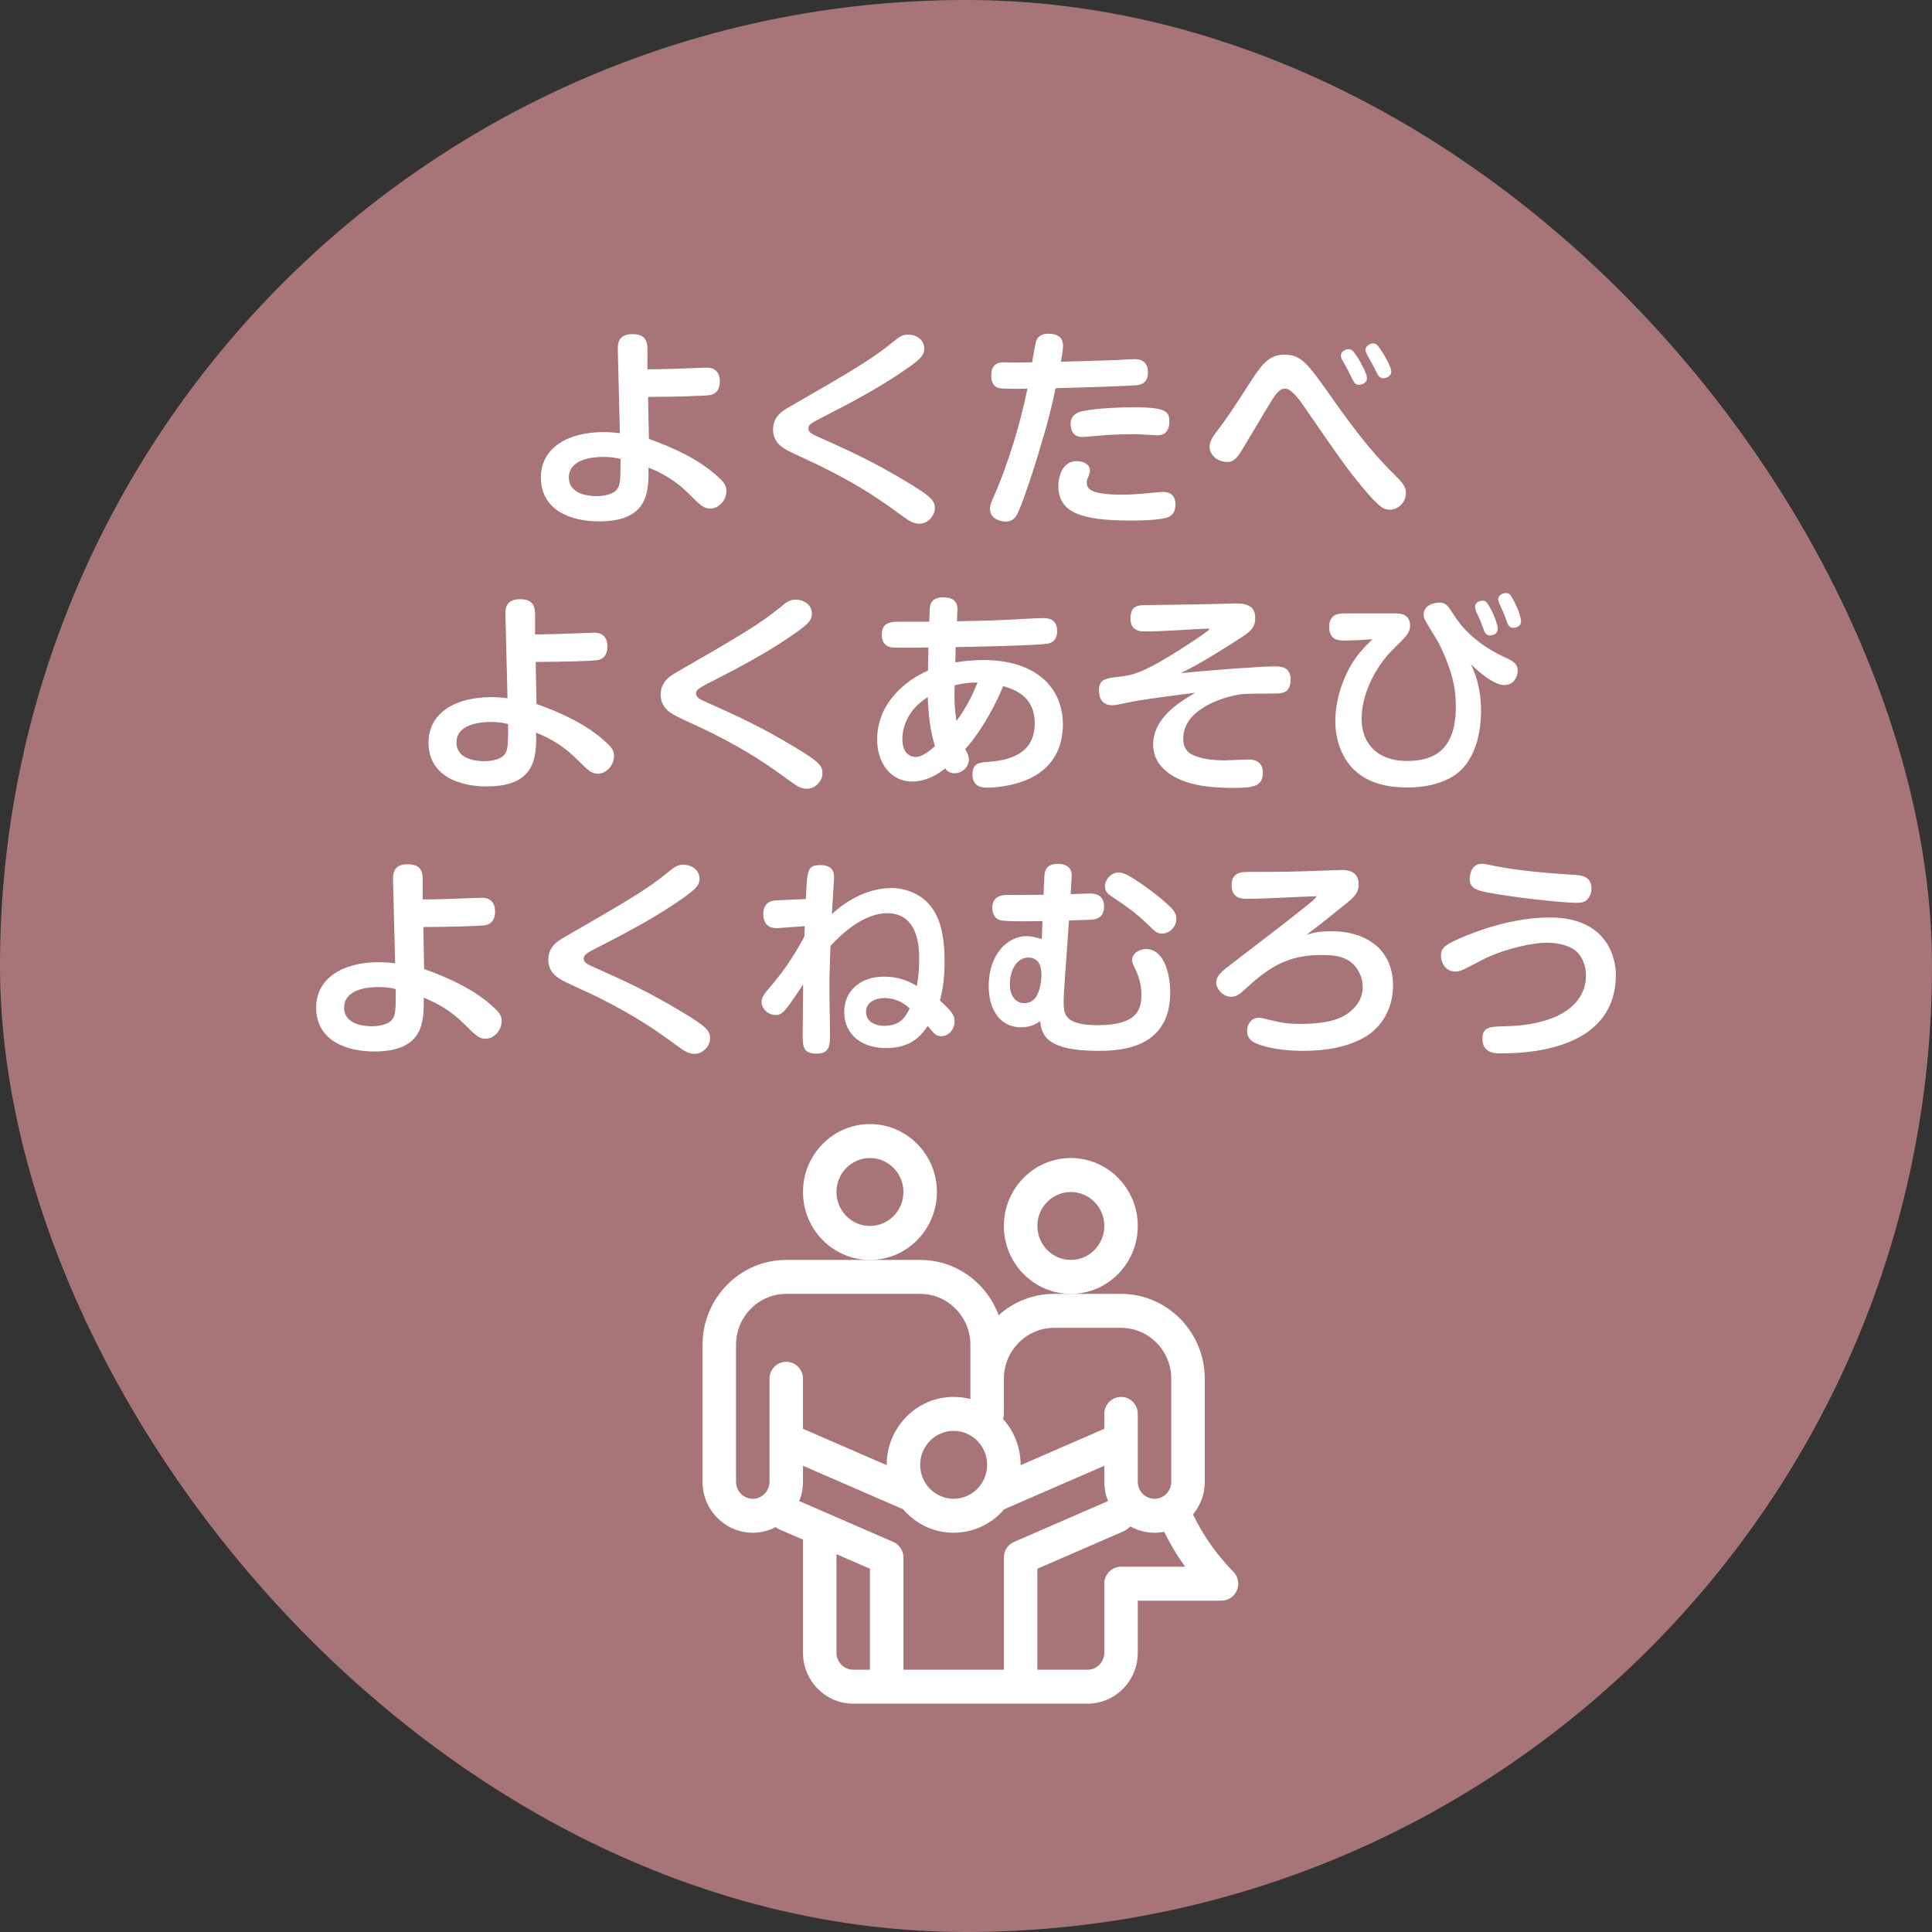
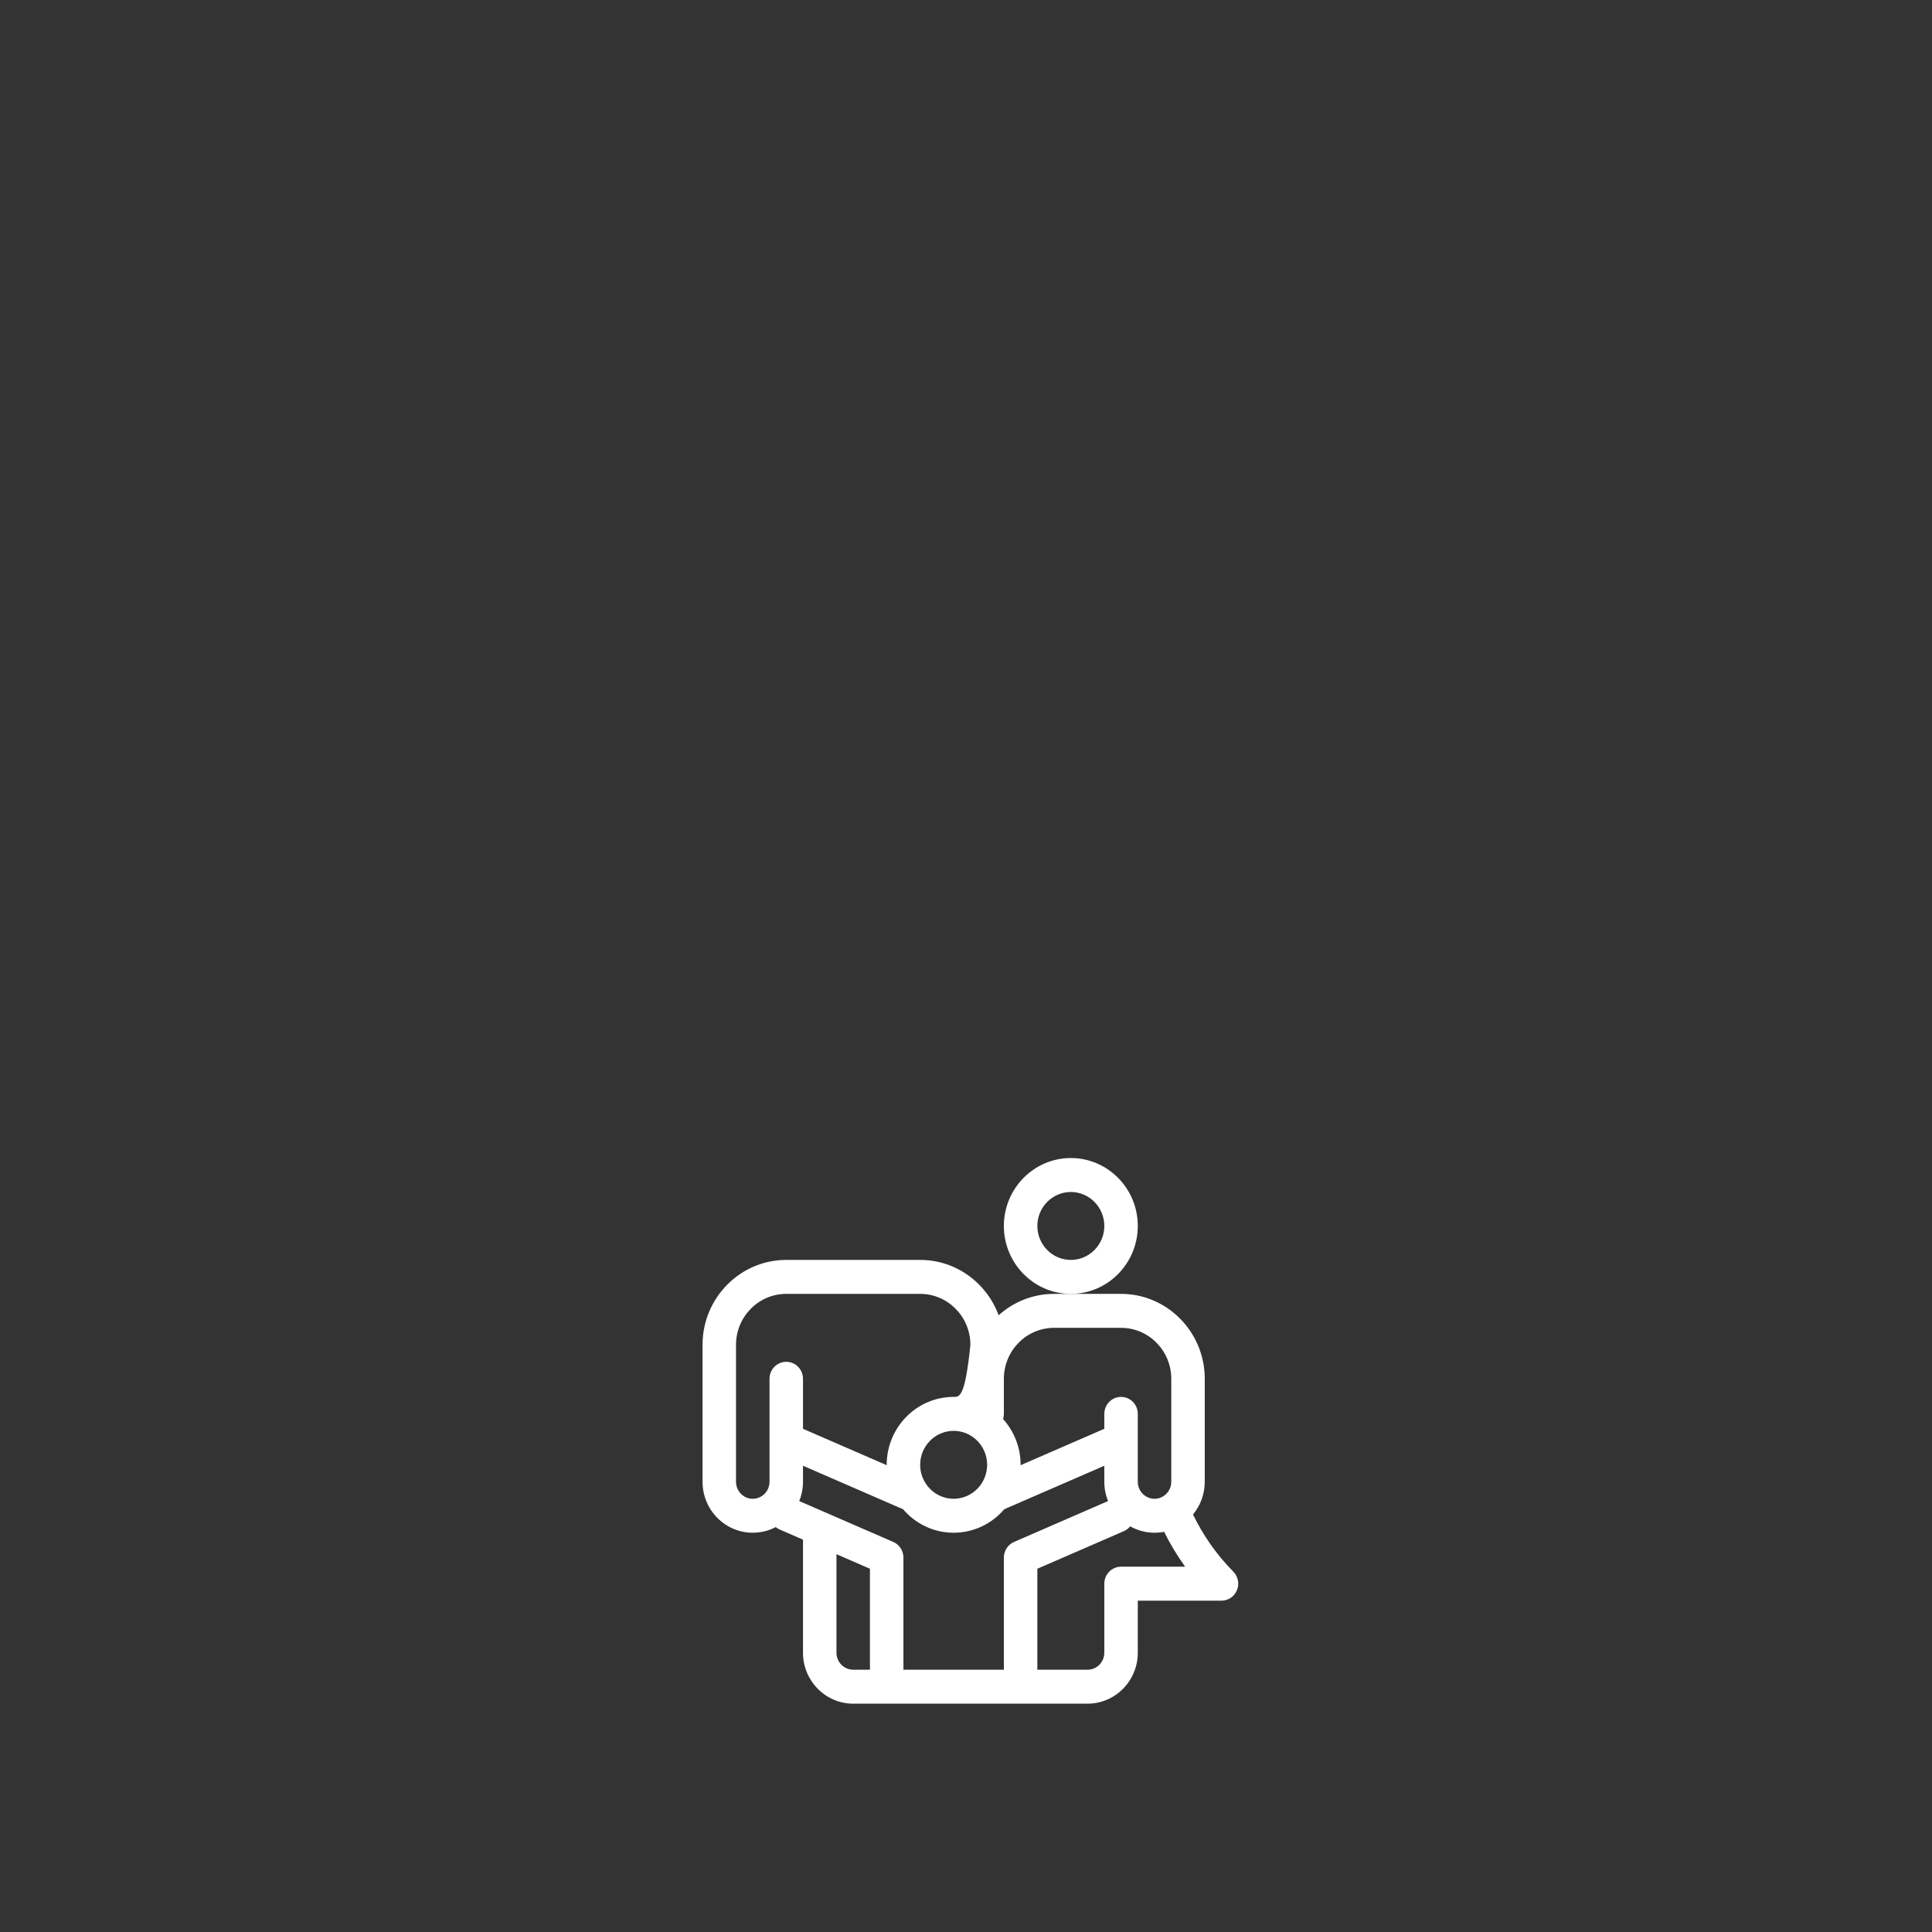
<svg xmlns="http://www.w3.org/2000/svg" width="220px" height="220px" viewBox="0 0 220 220" version="1.1">
  <rect x="0" y="0" width="220" height="220" fill="#333333" stroke="none" />
  <title>latest-well-btn-sp</title>
  <desc>Created with Sketch.</desc>
  <defs />
  <g id="Page-1" stroke="none" stroke-width="1" fill="none" fill-rule="evenodd">
    <g id="latest-well-btn-sp">
-       <rect id="Rectangle-9-Copy" fill="#A77578" x="0" y="0" width="220" height="220" rx="110" />
      <g id="Group-11" transform="translate(36, 38)" fill="#FFFFFF">
        <g id="family" transform="translate(44, 90)" fill-rule="nonzero">
-           <path d="M60.442,50.969 C58.557,49.057 57.017,46.871 55.85,44.458 C56.684,43.449 57.188,42.151 57.188,40.734 L57.188,29.004 C57.188,23.673 52.912,19.336 47.656,19.336 L41.938,19.336 L40.031,19.336 C37.61,19.336 35.399,20.258 33.716,21.771 C32.366,18.095 28.87,15.469 24.781,15.469 L19.062,15.469 L9.531,15.469 C4.276,15.469 0,19.806 0,25.137 L0,40.734 C0,43.933 2.565,46.535 5.719,46.535 C6.66,46.535 7.549,46.302 8.333,45.891 C8.466,46 8.615,46.094 8.78,46.166 L11.438,47.321 L11.438,60.199 C11.438,63.398 14.003,66 17.156,66 L43.844,66 C46.997,66 49.562,63.398 49.562,60.199 L49.562,54.27 L59.094,54.27 C59.865,54.27 60.56,53.798 60.855,53.076 C61.15,52.353 60.987,51.522 60.442,50.969 Z M34.312,33 L34.312,29.004 C34.312,25.805 36.878,23.203 40.031,23.203 L47.656,23.203 C50.81,23.203 53.375,25.805 53.375,29.004 L53.375,40.734 C53.375,41.801 52.52,42.668 51.469,42.668 C50.418,42.668 49.562,41.801 49.562,40.734 L49.562,33.001 C49.562,31.933 48.709,31.067 47.656,31.067 C46.603,31.067 45.75,31.933 45.75,33.001 L45.75,34.7 L36.218,38.844 C36.218,38.829 36.219,38.815 36.219,38.801 C36.219,36.794 35.461,34.965 34.222,33.589 C34.28,33.403 34.312,33.205 34.312,33 Z M32.406,38.801 C32.406,40.933 30.696,42.668 28.594,42.668 C26.492,42.668 24.781,40.933 24.781,38.801 C24.781,36.668 26.492,34.934 28.594,34.934 C30.696,34.934 32.406,36.668 32.406,38.801 Z M9.531,27.071 C8.478,27.071 7.625,27.937 7.625,29.005 L7.625,40.734 C7.625,41.801 6.77,42.668 5.719,42.668 C4.668,42.668 3.812,41.801 3.812,40.734 L3.812,25.137 C3.812,21.938 6.378,19.336 9.531,19.336 L24.781,19.336 C27.935,19.336 30.5,21.938 30.5,25.137 L30.5,31.311 C29.891,31.151 29.252,31.066 28.594,31.066 C24.389,31.066 20.969,34.536 20.969,38.801 C20.969,38.815 20.97,38.829 20.97,38.844 L11.438,34.7 L11.438,29.005 C11.438,27.937 10.584,27.071 9.531,27.071 Z M19.062,62.133 L17.156,62.133 C16.105,62.133 15.25,61.265 15.25,60.199 L15.25,48.978 L19.062,50.636 L19.062,62.133 Z M34.312,49.361 L34.312,62.133 L22.875,62.133 L22.875,49.361 C22.875,48.587 22.421,47.888 21.72,47.584 C20.65,47.119 12.108,43.405 11.011,42.928 C11.285,42.251 11.438,41.511 11.438,40.734 L11.438,38.907 L22.836,43.862 C24.235,45.498 26.296,46.535 28.594,46.535 C30.891,46.535 32.953,45.498 34.352,43.862 L45.75,38.907 L45.75,40.734 C45.75,41.511 45.902,42.251 46.176,42.928 L35.468,47.584 C34.767,47.888 34.312,48.587 34.312,49.361 Z M47.656,50.402 C46.603,50.402 45.75,51.268 45.75,52.336 L45.75,60.199 C45.75,61.265 44.895,62.133 43.844,62.133 L38.125,62.133 L38.125,50.636 L47.974,46.354 C48.265,46.228 48.507,46.036 48.695,45.805 C49.517,46.269 50.463,46.535 51.469,46.535 C51.841,46.535 52.206,46.498 52.559,46.428 C53.251,47.822 54.049,49.149 54.954,50.402 L47.656,50.402 Z" id="Shape" />
-           <path d="M19.062,0 C14.858,0 11.438,3.47 11.438,7.734 C11.438,11.999 14.858,15.469 19.062,15.469 C23.267,15.469 26.688,11.999 26.688,7.734 C26.688,3.47 23.267,0 19.062,0 Z M19.062,11.602 C16.96,11.602 15.25,9.867 15.25,7.734 C15.25,5.602 16.96,3.867 19.062,3.867 C21.165,3.867 22.875,5.602 22.875,7.734 C22.875,9.867 21.165,11.602 19.062,11.602 Z" id="Shape" />
+           <path d="M60.442,50.969 C58.557,49.057 57.017,46.871 55.85,44.458 C56.684,43.449 57.188,42.151 57.188,40.734 L57.188,29.004 C57.188,23.673 52.912,19.336 47.656,19.336 L41.938,19.336 L40.031,19.336 C37.61,19.336 35.399,20.258 33.716,21.771 C32.366,18.095 28.87,15.469 24.781,15.469 L19.062,15.469 L9.531,15.469 C4.276,15.469 0,19.806 0,25.137 L0,40.734 C0,43.933 2.565,46.535 5.719,46.535 C6.66,46.535 7.549,46.302 8.333,45.891 C8.466,46 8.615,46.094 8.78,46.166 L11.438,47.321 L11.438,60.199 C11.438,63.398 14.003,66 17.156,66 L43.844,66 C46.997,66 49.562,63.398 49.562,60.199 L49.562,54.27 L59.094,54.27 C59.865,54.27 60.56,53.798 60.855,53.076 C61.15,52.353 60.987,51.522 60.442,50.969 Z M34.312,33 L34.312,29.004 C34.312,25.805 36.878,23.203 40.031,23.203 L47.656,23.203 C50.81,23.203 53.375,25.805 53.375,29.004 L53.375,40.734 C53.375,41.801 52.52,42.668 51.469,42.668 C50.418,42.668 49.562,41.801 49.562,40.734 L49.562,33.001 C49.562,31.933 48.709,31.067 47.656,31.067 C46.603,31.067 45.75,31.933 45.75,33.001 L45.75,34.7 L36.218,38.844 C36.218,38.829 36.219,38.815 36.219,38.801 C36.219,36.794 35.461,34.965 34.222,33.589 C34.28,33.403 34.312,33.205 34.312,33 Z M32.406,38.801 C32.406,40.933 30.696,42.668 28.594,42.668 C26.492,42.668 24.781,40.933 24.781,38.801 C24.781,36.668 26.492,34.934 28.594,34.934 C30.696,34.934 32.406,36.668 32.406,38.801 Z M9.531,27.071 C8.478,27.071 7.625,27.937 7.625,29.005 L7.625,40.734 C7.625,41.801 6.77,42.668 5.719,42.668 C4.668,42.668 3.812,41.801 3.812,40.734 L3.812,25.137 C3.812,21.938 6.378,19.336 9.531,19.336 L24.781,19.336 C27.935,19.336 30.5,21.938 30.5,25.137 C29.891,31.151 29.252,31.066 28.594,31.066 C24.389,31.066 20.969,34.536 20.969,38.801 C20.969,38.815 20.97,38.829 20.97,38.844 L11.438,34.7 L11.438,29.005 C11.438,27.937 10.584,27.071 9.531,27.071 Z M19.062,62.133 L17.156,62.133 C16.105,62.133 15.25,61.265 15.25,60.199 L15.25,48.978 L19.062,50.636 L19.062,62.133 Z M34.312,49.361 L34.312,62.133 L22.875,62.133 L22.875,49.361 C22.875,48.587 22.421,47.888 21.72,47.584 C20.65,47.119 12.108,43.405 11.011,42.928 C11.285,42.251 11.438,41.511 11.438,40.734 L11.438,38.907 L22.836,43.862 C24.235,45.498 26.296,46.535 28.594,46.535 C30.891,46.535 32.953,45.498 34.352,43.862 L45.75,38.907 L45.75,40.734 C45.75,41.511 45.902,42.251 46.176,42.928 L35.468,47.584 C34.767,47.888 34.312,48.587 34.312,49.361 Z M47.656,50.402 C46.603,50.402 45.75,51.268 45.75,52.336 L45.75,60.199 C45.75,61.265 44.895,62.133 43.844,62.133 L38.125,62.133 L38.125,50.636 L47.974,46.354 C48.265,46.228 48.507,46.036 48.695,45.805 C49.517,46.269 50.463,46.535 51.469,46.535 C51.841,46.535 52.206,46.498 52.559,46.428 C53.251,47.822 54.049,49.149 54.954,50.402 L47.656,50.402 Z" id="Shape" />
          <path d="M41.938,3.867 C37.733,3.867 34.312,7.337 34.312,11.602 C34.312,15.866 37.733,19.336 41.938,19.336 C46.142,19.336 49.562,15.866 49.562,11.602 C49.562,7.337 46.142,3.867 41.938,3.867 Z M41.938,15.469 C39.835,15.469 38.125,13.734 38.125,11.602 C38.125,9.469 39.835,7.734 41.938,7.734 C44.04,7.734 45.75,9.469 45.75,11.602 C45.75,13.734 44.04,15.469 41.938,15.469 Z" id="Shape" />
        </g>
-         <path d="M37.795,7.196 L37.891,11.976 C40.641,12.966 43.486,14.246 45.657,16.202 C46.356,16.83 46.718,17.216 46.718,17.892 C46.718,19.027 45.777,19.92 44.885,19.92 C44.137,19.92 43.703,19.486 42.546,18.327 C40.93,16.709 39.507,15.936 37.843,15.236 C37.891,18.11 37.771,21.369 32.2,21.369 C29.016,21.369 25.592,20.114 25.592,16.371 C25.592,12.918 28.799,11.204 32.682,11.204 C33.526,11.204 34.153,11.276 34.587,11.324 L34.346,1.763 C34.322,0.797 34.66,0.048 36.01,0.048 C37.385,0.048 37.722,0.749 37.722,1.739 L37.722,4.057 C39.121,4.057 42.136,3.96 43.752,3.888 C43.92,3.888 44.258,3.863 44.475,3.863 C45.536,3.863 45.97,4.539 45.97,5.433 C45.97,6.35 45.536,6.906 44.764,7.002 C44.21,7.075 40.809,7.196 37.795,7.196 Z M34.66,14.27 C34.081,14.125 33.599,14.029 32.634,14.029 C31.332,14.029 28.775,14.343 28.775,16.371 C28.775,18.158 30.753,18.496 31.934,18.496 C32.827,18.496 33.719,18.279 34.153,17.844 C34.66,17.313 34.66,16.661 34.66,14.27 Z M52.028,10.914 C52.028,12.363 53.089,12.991 53.788,13.353 C54.319,13.643 57.116,14.898 57.719,15.212 C62.35,17.53 64.544,19.148 66.932,20.886 C67.535,21.321 68.017,21.635 68.692,21.635 C69.729,21.635 70.453,20.645 70.453,19.896 C70.453,19.027 70.091,18.568 67.269,16.878 C63.218,14.439 60.589,13.28 57.14,11.735 C56.296,11.373 56.055,11.155 56.055,10.793 C56.055,10.431 56.32,10.19 57.333,9.683 C60.879,7.872 64.4,6.037 67.631,3.718 C68.885,2.801 69.247,2.39 69.247,1.69 C69.247,0.628 68.258,0.097 67.39,0.097 C66.715,0.097 66.281,0.459 65.774,0.869 C63.387,2.849 60.903,4.298 53.861,8.355 C53.137,8.765 52.028,9.417 52.028,10.914 Z M78.464,3.26 L79.091,3.284 C79.163,3.284 81.309,3.26 81.526,3.26 C81.623,2.777 81.888,1.159 81.985,0.845 C82.274,0.048 83.046,0 83.359,0 C84.469,0 85.047,0.459 85.047,1.376 C85.047,1.883 84.903,2.68 84.806,3.187 C86.543,3.139 88.834,3.091 91.27,2.994 C91.583,2.97 92.885,2.898 93.151,2.898 C93.561,2.898 94.718,2.922 94.718,4.395 C94.718,5.795 93.681,5.867 93.102,5.892 C90.16,6.037 87.146,6.133 84.203,6.206 C83.6,8.958 83.456,9.658 82.129,14.029 C81.623,15.743 80.321,19.679 79.79,20.621 C79.718,20.766 79.38,21.393 78.512,21.393 C77.981,21.393 76.727,21.104 76.727,19.945 C76.727,19.679 76.751,19.413 77.282,18.254 C77.861,16.999 79.766,12.266 80.996,6.254 C80.345,6.278 78.198,6.302 77.692,6.181 C77.306,6.085 76.872,5.674 76.872,4.781 C76.872,3.767 77.306,3.211 78.464,3.26 Z M97.154,10.19 C97.154,10.504 97.009,11.059 96.648,11.324 C96.334,11.542 96.02,11.566 95.635,11.566 C95.466,11.566 94.525,11.494 93.971,11.469 C93.633,11.445 93.344,11.445 92.813,11.445 C91.221,11.445 89.991,11.542 89.63,11.566 C87.749,11.735 87.459,11.759 87.242,11.759 C85.916,11.759 85.916,10.504 85.916,10.286 C85.916,9.538 86.277,9.031 87.314,8.813 C88.882,8.475 91.559,8.379 93.223,8.379 C97.154,8.379 97.154,9.006 97.154,10.19 Z M97.853,19.438 C97.853,20.21 97.54,20.766 96.816,20.959 C95.659,21.273 93.44,21.273 92.692,21.273 C86.977,21.273 84.517,20.307 84.517,17.313 C84.517,16.612 84.782,14.512 86.639,14.512 C87.218,14.512 88.11,14.777 88.11,15.574 C88.11,15.864 88.014,16.081 87.966,16.202 C87.773,16.661 87.749,16.733 87.749,16.975 C87.749,17.627 88.231,17.941 89.075,18.11 C89.702,18.254 90.618,18.327 91.607,18.327 C93.175,18.327 94.26,18.206 95.755,18.061 C96.045,18.037 96.189,18.013 96.406,18.013 C97.419,18.013 97.853,18.568 97.853,19.438 Z M110.229,2.39 C112.207,2.39 112.834,3.284 115.897,7.63 C118.694,11.59 120.672,13.981 122.818,16.081 C123.662,16.926 124.096,17.409 124.096,18.134 C124.096,19.22 123.204,20.041 122.263,20.041 C121.588,20.041 121.082,19.8 119.201,17.554 C117.344,15.357 115.873,13.184 112.641,8.499 C112.062,7.654 111.098,6.254 110.35,6.254 C109.675,6.254 109.289,6.785 108.276,8.475 C107.552,9.707 106.371,11.663 105.647,12.87 C104.9,14.15 104.514,14.608 103.718,14.608 C102.85,14.608 101.74,13.956 101.74,12.87 C101.74,12.194 102.174,11.638 102.609,11.059 C103.67,9.683 104.441,8.524 106.564,5.216 C107.818,3.284 108.686,2.39 110.229,2.39 Z M117.488,4.153 C117.295,3.791 117.175,3.549 116.982,3.236 C116.741,2.849 116.693,2.656 116.693,2.511 C116.693,1.956 117.295,1.763 117.561,1.763 C117.898,1.763 118.067,1.883 118.67,2.825 C118.815,3.067 119.659,4.491 119.659,5.047 C119.659,5.626 119.056,5.819 118.742,5.819 C118.453,5.819 118.26,5.698 118.067,5.312 C117.971,5.143 117.585,4.322 117.488,4.153 Z M120.262,3.453 C120.165,3.284 119.731,2.487 119.635,2.318 C119.538,2.101 119.49,1.98 119.49,1.835 C119.49,1.352 120.069,1.111 120.358,1.111 C120.672,1.111 120.816,1.183 121.444,2.149 C121.588,2.366 122.432,3.791 122.432,4.298 C122.432,4.853 121.853,5.071 121.516,5.071 C121.275,5.071 121.034,4.902 120.913,4.708 C120.841,4.588 120.382,3.67 120.262,3.453 Z M24.999,37.378 L25.095,42.159 C27.845,43.149 30.69,44.429 32.861,46.385 C33.56,47.012 33.922,47.399 33.922,48.075 C33.922,49.21 32.981,50.103 32.089,50.103 C31.341,50.103 30.907,49.668 29.75,48.509 C28.134,46.892 26.711,46.119 25.047,45.419 C25.095,48.292 24.975,51.552 19.404,51.552 C16.22,51.552 12.796,50.296 12.796,46.554 C12.796,43.101 16.003,41.386 19.886,41.386 C20.73,41.386 21.357,41.459 21.791,41.507 L21.55,31.945 C21.526,30.979 21.864,30.231 23.214,30.231 C24.589,30.231 24.927,30.931 24.927,31.921 L24.927,34.239 C26.325,34.239 29.34,34.143 30.956,34.07 C31.124,34.07 31.462,34.046 31.679,34.046 C32.74,34.046 33.174,34.722 33.174,35.615 C33.174,36.533 32.74,37.088 31.969,37.185 C31.414,37.257 28.013,37.378 24.999,37.378 Z M21.864,44.453 C21.285,44.308 20.803,44.211 19.838,44.211 C18.536,44.211 15.979,44.525 15.979,46.554 C15.979,48.34 17.957,48.678 19.139,48.678 C20.031,48.678 20.923,48.461 21.357,48.027 C21.864,47.495 21.864,46.843 21.864,44.453 Z M39.232,41.097 C39.232,42.545 40.293,43.173 40.992,43.535 C41.523,43.825 44.32,45.081 44.923,45.395 C49.554,47.713 51.748,49.33 54.136,51.069 C54.739,51.504 55.221,51.817 55.896,51.817 C56.933,51.817 57.657,50.827 57.657,50.079 C57.657,49.21 57.295,48.751 54.473,47.061 C50.422,44.622 47.793,43.463 44.345,41.918 C43.5,41.555 43.259,41.338 43.259,40.976 C43.259,40.614 43.525,40.372 44.537,39.865 C48.083,38.054 51.604,36.219 54.835,33.901 C56.089,32.984 56.451,32.573 56.451,31.873 C56.451,30.81 55.462,30.279 54.594,30.279 C53.919,30.279 53.485,30.641 52.978,31.052 C50.591,33.032 48.107,34.481 41.065,38.537 C40.341,38.948 39.232,39.6 39.232,41.097 Z M69.816,32.79 C69.864,31.221 69.864,31.124 69.96,30.835 C70.033,30.593 70.322,30.014 71.359,30.014 C72.42,30.014 73.072,30.4 73.023,31.511 C72.999,31.897 72.975,32.476 72.975,32.742 C74.253,32.718 76.906,32.67 78.787,32.573 C79.125,32.549 82.212,32.38 82.766,32.38 C83.176,32.38 84.382,32.38 84.382,33.877 C84.382,34.505 84.141,35.157 83.249,35.302 C81.802,35.519 74.133,35.664 72.83,35.688 C72.83,36.026 72.806,36.171 72.782,37.426 C73.843,37.257 74.904,37.161 75.965,37.161 C82.067,37.161 85.033,40.372 85.033,44.501 C85.033,46.795 84.165,49.21 81.392,50.586 C79.125,51.697 76.52,51.697 76.448,51.697 C76.014,51.697 74.736,51.697 74.736,50.2 C74.736,48.896 75.556,48.823 76.375,48.775 C78.57,48.606 81.826,48.075 81.826,44.356 C81.826,41.531 79.896,40.59 78.232,40.131 C77.581,41.749 75.99,44.984 73.916,47.302 C74.181,47.785 74.326,48.123 74.326,48.534 C74.326,49.282 73.602,50.055 72.686,50.055 C72.059,50.055 71.769,49.693 71.625,49.499 C70.563,50.369 69.261,50.996 67.862,50.996 C65.523,50.996 63.883,48.992 63.883,46.216 C63.883,42.062 67.139,39.455 69.671,38.368 C69.695,37.499 69.695,36.316 69.719,35.736 C69.116,35.76 65.909,35.76 65.644,35.736 C65.185,35.688 64.414,35.471 64.414,34.263 C64.414,32.79 65.499,32.79 66.729,32.79 L69.816,32.79 Z M72.903,44.115 C74.157,42.425 74.808,40.976 75.314,39.72 C74.591,39.72 73.94,39.744 72.71,40.034 C72.662,41.41 72.662,42.352 72.903,44.115 Z M70.467,46.964 C69.912,45.153 69.719,43.39 69.647,41.386 C68.996,41.821 68.586,42.111 68.031,42.763 C66.946,44.067 66.753,45.443 66.753,46.143 C66.753,48.027 67.911,48.196 68.272,48.196 C69.068,48.196 70.009,47.375 70.467,46.964 Z M98.446,38.658 C99.749,38.006 101.316,37.209 105.512,34.481 C106.646,33.732 106.935,33.249 106.935,32.356 C106.935,31.124 106.115,30.714 104.765,30.714 C104.524,30.714 104.114,30.738 103.8,30.738 C100.496,30.835 97.699,30.859 94.322,30.907 C93.261,30.931 92.731,31.197 92.731,32.452 C92.731,33.297 93.117,33.901 94.322,33.901 C95.432,33.901 96.71,33.853 97.843,33.78 C98.374,33.756 100.93,33.587 101.509,33.587 C101.63,33.587 101.726,33.587 101.726,33.635 C101.726,33.829 98.253,36.074 97.361,36.605 C94.033,38.634 92.972,38.875 91.573,39.044 C89.885,39.237 89.137,39.334 89.137,40.638 C89.137,41.604 89.62,42.304 90.608,42.304 C90.922,42.304 91.115,42.28 92.248,42.038 C94.009,41.676 94.974,41.555 100.11,40.879 C98.205,42.014 95.311,43.777 95.311,46.819 C95.311,47.519 95.552,48.413 96.083,49.089 C97.771,51.165 100.834,51.721 104.427,51.721 C106.839,51.721 107.804,51.504 107.804,49.958 C107.804,48.944 107.152,48.485 106.164,48.485 C105.778,48.485 103.873,48.582 103.438,48.582 C102.233,48.582 100.906,48.461 99.845,47.978 C98.977,47.568 98.736,46.892 98.736,46.095 C98.736,42.739 103.342,41.338 105.223,41.072 C105.922,40.976 107.514,40.976 109.009,40.976 C110.07,40.976 110.963,40.903 110.963,39.358 C110.963,37.885 109.805,37.885 109.058,37.885 C107.586,37.885 101.919,38.296 98.446,38.658 Z M131.49,37.62 C131.924,38.585 132.648,40.227 132.648,42.932 C132.648,44.912 132.238,49.016 129.006,50.658 C127.246,51.552 125.34,51.673 124.279,51.673 C122.229,51.673 120.155,51.286 118.588,50.006 C116.803,48.582 116.056,46.191 116.056,44.163 C116.056,41.169 117.286,38.175 118.877,36.267 C119.311,35.76 119.818,35.253 120.276,34.794 C119.311,34.867 117.985,34.939 117.044,34.939 C116.562,34.939 115.356,34.939 115.356,33.394 C115.356,31.849 116.562,31.849 117.117,31.849 L122.881,31.849 C123.363,31.849 124.569,31.873 124.569,33.249 C124.569,34.07 124.062,34.529 122.856,35.712 C120.276,38.175 119.046,41.435 119.046,43.849 C119.046,46.578 120.758,48.654 124.207,48.654 C127.414,48.654 129.778,47.302 129.778,42.449 C129.778,40.928 129.609,38.851 127.897,35.35 C127.68,34.915 126.57,33.177 126.377,32.79 C126.136,32.404 126.112,32.211 126.112,31.994 C126.112,30.641 127.873,30.617 127.921,30.617 C128.644,30.617 128.886,30.979 129.561,32.042 C130.911,34.167 132.937,35.712 135.204,36.774 C136.338,37.306 136.82,37.547 136.82,38.392 C136.82,38.923 136.482,40.01 135.276,40.01 C134.215,40.01 132.503,38.658 131.49,37.62 Z M132.551,32.645 C132.479,32.452 132.117,31.728 132.045,31.535 C131.997,31.39 131.972,31.245 131.972,31.1 C131.972,30.545 132.575,30.4 132.817,30.4 C133.227,30.4 133.371,30.617 133.878,31.583 C134.167,32.163 134.553,33.177 134.553,33.563 C134.553,34.336 133.733,34.36 133.661,34.36 C133.227,34.36 133.058,33.973 133.009,33.853 C132.937,33.66 132.624,32.814 132.551,32.645 Z M135.204,31.776 C134.722,30.714 134.601,30.472 134.601,30.255 C134.601,29.724 135.18,29.531 135.469,29.531 C135.928,29.531 136.048,29.772 136.506,30.665 C137.013,31.68 137.206,32.476 137.206,32.718 C137.206,33.466 136.41,33.491 136.313,33.491 C135.976,33.491 135.759,33.249 135.638,32.935 C135.421,32.356 135.397,32.211 135.204,31.776 Z M12.203,67.561 L12.299,72.342 C15.049,73.332 17.894,74.611 20.065,76.567 C20.764,77.195 21.126,77.581 21.126,78.257 C21.126,79.392 20.185,80.286 19.293,80.286 C18.546,80.286 18.111,79.851 16.954,78.692 C15.338,77.074 13.915,76.302 12.251,75.601 C12.299,78.475 12.179,81.734 6.608,81.734 C3.425,81.734 0,80.479 0,76.736 C0,73.283 3.207,71.569 7.09,71.569 C7.934,71.569 8.561,71.641 8.995,71.69 L8.754,62.128 C8.73,61.162 9.068,60.413 10.418,60.413 C11.793,60.413 12.131,61.114 12.131,62.104 L12.131,64.422 C13.529,64.422 16.544,64.325 18.16,64.253 C18.329,64.253 18.666,64.229 18.883,64.229 C19.944,64.229 20.378,64.905 20.378,65.798 C20.378,66.716 19.944,67.271 19.173,67.367 C18.618,67.44 15.217,67.561 12.203,67.561 Z M9.068,74.635 C8.489,74.491 8.007,74.394 7.042,74.394 C5.74,74.394 3.183,74.708 3.183,76.736 C3.183,78.523 5.161,78.861 6.343,78.861 C7.235,78.861 8.127,78.644 8.561,78.209 C9.068,77.678 9.068,77.026 9.068,74.635 Z M26.436,71.279 C26.436,72.728 27.497,73.356 28.196,73.718 C28.727,74.008 31.524,75.263 32.127,75.577 C36.758,77.895 38.952,79.513 41.34,81.251 C41.943,81.686 42.425,82 43.1,82 C44.137,82 44.861,81.01 44.861,80.261 C44.861,79.392 44.499,78.933 41.678,77.243 C37.626,74.804 34.997,73.645 31.549,72.1 C30.705,71.738 30.463,71.521 30.463,71.158 C30.463,70.796 30.729,70.555 31.742,70.048 C35.287,68.237 38.808,66.402 42.039,64.084 C43.293,63.166 43.655,62.756 43.655,62.055 C43.655,60.993 42.666,60.462 41.798,60.462 C41.123,60.462 40.689,60.824 40.182,61.234 C37.795,63.214 35.311,64.663 28.269,68.72 C27.545,69.13 26.436,69.782 26.436,71.279 Z M55.645,67.464 L52.607,67.681 C51.352,67.778 50.918,66.981 50.918,66.112 C50.918,64.615 51.98,64.542 52.582,64.518 L55.766,64.373 C55.911,61.041 55.935,60.51 57.406,60.51 C58.973,60.51 58.973,61.476 58.973,62.055 C58.973,62.345 58.756,65.436 58.732,66.088 C60.71,64.253 63.17,63.118 65.509,63.118 C66.329,63.118 69.488,63.335 70.839,66.691 C71.514,68.382 71.562,70.458 71.562,71.448 C71.562,73.814 71.249,75.07 71.032,75.939 C72.503,77.243 72.696,77.702 72.696,78.306 C72.696,79.223 72.02,79.996 71.176,79.996 C70.79,79.996 70.501,79.827 70.284,79.585 C70.067,79.32 69.753,78.933 69.633,78.837 C69.03,79.706 67.921,81.348 64.906,81.348 C61.964,81.348 60.131,79.658 60.131,77.243 C60.131,74.901 61.891,73.211 64.689,73.211 C66.088,73.211 67.221,73.573 68.403,74.273 C68.668,72.897 68.668,71.569 68.668,71.183 C68.668,70.12 68.668,65.991 65.051,65.991 C62.157,65.991 59.576,68.623 58.563,69.734 C58.443,73.09 58.443,73.452 58.443,74.66 C58.443,75.456 58.515,79.006 58.515,79.73 C58.515,80.938 58.515,81.976 57.02,81.976 C55.404,81.976 55.404,81.155 55.404,79.73 C55.404,78.982 55.452,74.804 55.452,74.104 C55.139,74.587 54.054,76.229 53.475,76.929 C52.944,77.581 52.534,77.581 52.365,77.581 C51.401,77.581 50.725,76.833 50.725,76.084 C50.725,75.505 51.015,75.191 52.052,73.959 C53.427,72.342 54.584,70.531 55.597,68.647 C55.597,68.478 55.645,67.633 55.645,67.464 Z M67.583,76.833 C66.377,75.65 65.027,75.65 64.713,75.65 C63.772,75.65 62.615,76.084 62.615,77.219 C62.615,78.354 63.652,78.813 64.713,78.813 C66.594,78.813 67.173,77.678 67.583,76.833 Z M85.723,66.812 L85.482,70.362 C85.385,71.69 85.12,74.901 85.12,76.012 C85.12,77.436 85.144,78.74 89.003,78.74 C93.609,78.74 93.971,76.857 93.971,75.239 C93.971,74.491 93.85,73.573 93.319,72.438 C92.934,71.641 92.909,71.545 92.909,71.327 C92.909,70.676 93.561,70.072 94.549,70.072 C96.31,70.072 97.25,72.39 97.25,75.046 C97.25,81.59 91.197,81.662 89.027,81.662 C82.877,81.662 82.612,79.634 82.443,78.282 C82.009,78.571 81.382,78.982 80.272,78.982 C77.788,78.982 76.583,76.833 76.583,74.297 C76.583,70.651 78.753,68.599 80.899,68.599 C81.478,68.599 81.961,68.744 82.636,68.937 L82.708,66.885 C81.744,66.909 78.536,66.957 77.909,66.788 C77.306,66.643 76.993,66.015 76.993,65.388 C76.993,63.915 78.295,63.915 78.705,63.915 C79.862,63.915 81.695,63.89 82.829,63.89 L82.925,61.814 C82.949,61.379 82.998,60.365 84.445,60.365 C85.24,60.365 86.109,60.679 86.036,61.814 L85.916,63.818 C86.253,63.818 87.797,63.746 88.11,63.746 C88.472,63.746 89.726,63.77 89.726,65.243 C89.726,66.667 88.568,66.716 88.062,66.74 C87.821,66.74 86.35,66.788 85.723,66.812 Z M81.092,71.038 C79.79,71.038 78.994,72.486 78.994,74.056 C78.994,75.577 79.79,76.229 80.61,76.229 C81.478,76.229 81.864,75.722 82.057,75.384 C82.563,74.466 82.588,73.235 82.588,72.994 C82.588,71.955 82.25,71.038 81.092,71.038 Z M90.208,61.935 C90.474,61.621 90.884,61.355 91.342,61.355 C91.897,61.355 92.355,61.548 93.898,62.587 C96.069,64.084 97.347,65.315 97.612,65.653 C97.757,65.846 97.95,66.16 97.95,66.667 C97.95,67.537 97.178,68.309 96.334,68.309 C95.779,68.309 95.659,68.188 94.573,67.15 C93.295,65.919 92.282,65.218 90.594,64.084 C90.184,63.818 89.823,63.552 89.823,62.9 C89.823,62.514 90.015,62.152 90.208,61.935 Z M112.762,68.454 C114.353,67.271 115.873,66.039 117.392,64.808 C118.067,64.253 118.718,63.697 118.718,62.707 C118.718,61.065 117.247,61.065 116.668,61.065 C116.62,61.065 116.403,61.09 116.114,61.09 C110.76,61.283 110.157,61.283 106.467,61.283 C105.358,61.283 104.248,61.283 104.248,62.828 C104.248,64.325 105.478,64.349 105.912,64.349 C108.155,64.349 111.725,64.108 113.943,64.059 C113.847,64.18 113.774,64.277 113.654,64.398 C112.786,65.267 105.31,70.917 103.742,72.148 C103.236,72.535 102.488,73.114 102.488,73.911 C102.488,74.466 103.139,75.505 104.2,75.505 C104.803,75.505 105.141,75.215 105.816,74.611 C108.758,71.883 110.88,70.748 114.522,70.748 C115.873,70.748 116.572,70.893 117.199,71.183 C118.405,71.714 119.177,73.042 119.177,74.442 C119.177,75.939 118.115,77.122 116.861,77.774 C115.27,78.595 112.713,78.595 112.11,78.595 C110.808,78.595 109.988,78.499 108.565,78.137 C108.035,77.992 107.577,77.895 107.359,77.895 C106.395,77.895 106.009,78.74 106.009,79.392 C106.009,80.358 106.708,80.672 107.167,80.865 C108.975,81.59 111.411,81.662 112.376,81.662 C114.932,81.662 117.585,81.251 119.659,79.948 C121.082,79.054 122.625,77.122 122.625,74.225 C122.625,69.637 118.911,68.044 115.776,68.044 C114.136,68.044 113.606,68.188 112.762,68.454 Z M131.384,61.766 C131.167,63.19 132.3,63.408 133.385,63.625 C135.894,64.132 141.85,64.808 143.514,64.808 C144.021,64.808 144.358,64.736 144.6,64.567 C144.889,64.349 145.227,63.818 145.227,63.19 C145.227,61.741 143.973,61.669 143.321,61.621 C139.704,61.403 136.545,61.09 134.061,60.582 C133.265,60.413 133.072,60.365 132.758,60.365 C131.818,60.365 131.48,61.065 131.384,61.766 Z M148,72.969 C148,71.376 147.228,66.474 140.476,66.474 C135.339,66.474 130.419,68.744 129.575,69.154 C128.586,69.637 128.08,69.975 128.08,70.845 C128.08,71.545 128.562,72.631 129.72,72.631 C129.961,72.631 130.202,72.583 130.612,72.414 C130.998,72.245 132.734,71.327 133.12,71.134 C135.604,69.951 138.643,69.347 140.114,69.347 C140.693,69.347 142.236,69.42 143.297,70.168 C144.045,70.7 144.6,71.81 144.6,73.042 C144.6,76.446 141.368,78.74 135.363,78.861 C133.699,78.909 132.807,78.909 132.807,80.31 C132.807,81.952 134.326,81.952 134.76,81.952 C136.111,81.952 137.437,81.879 138.763,81.686 C142.622,81.107 148,79.296 148,72.969 Z" id="よくたべ-よくあそび-よくねむろう" />
      </g>
    </g>
  </g>
</svg>